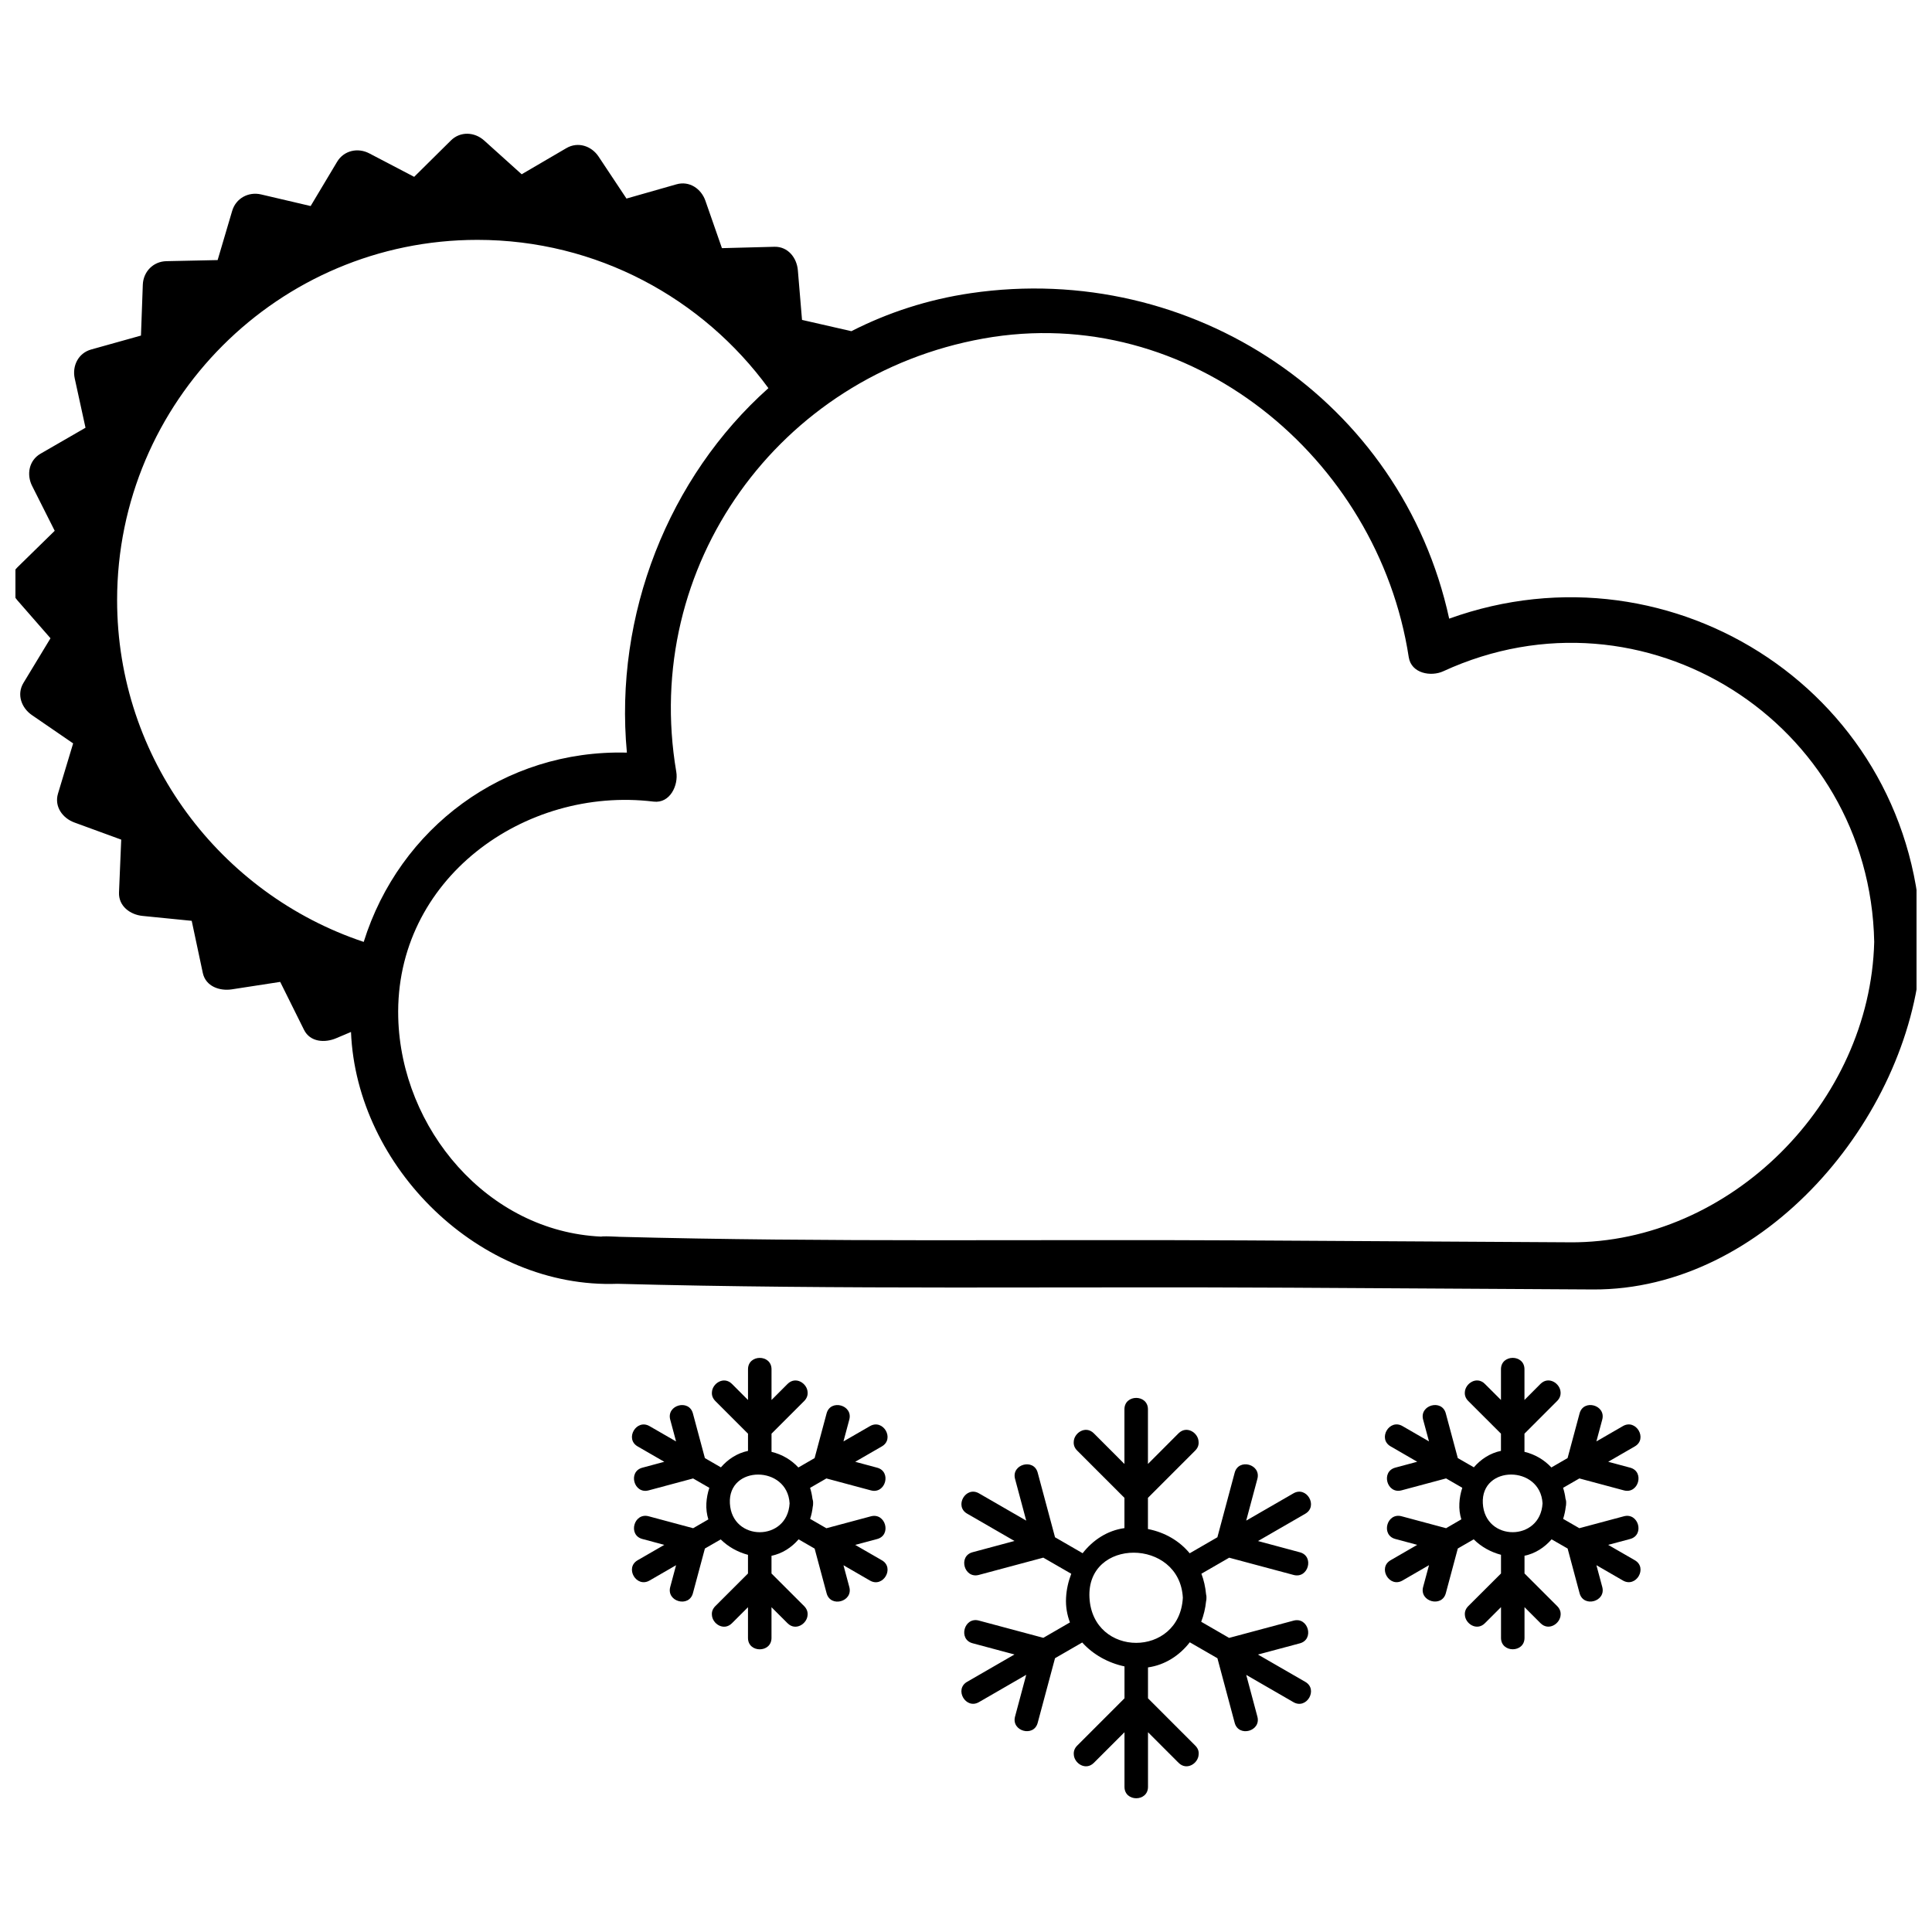
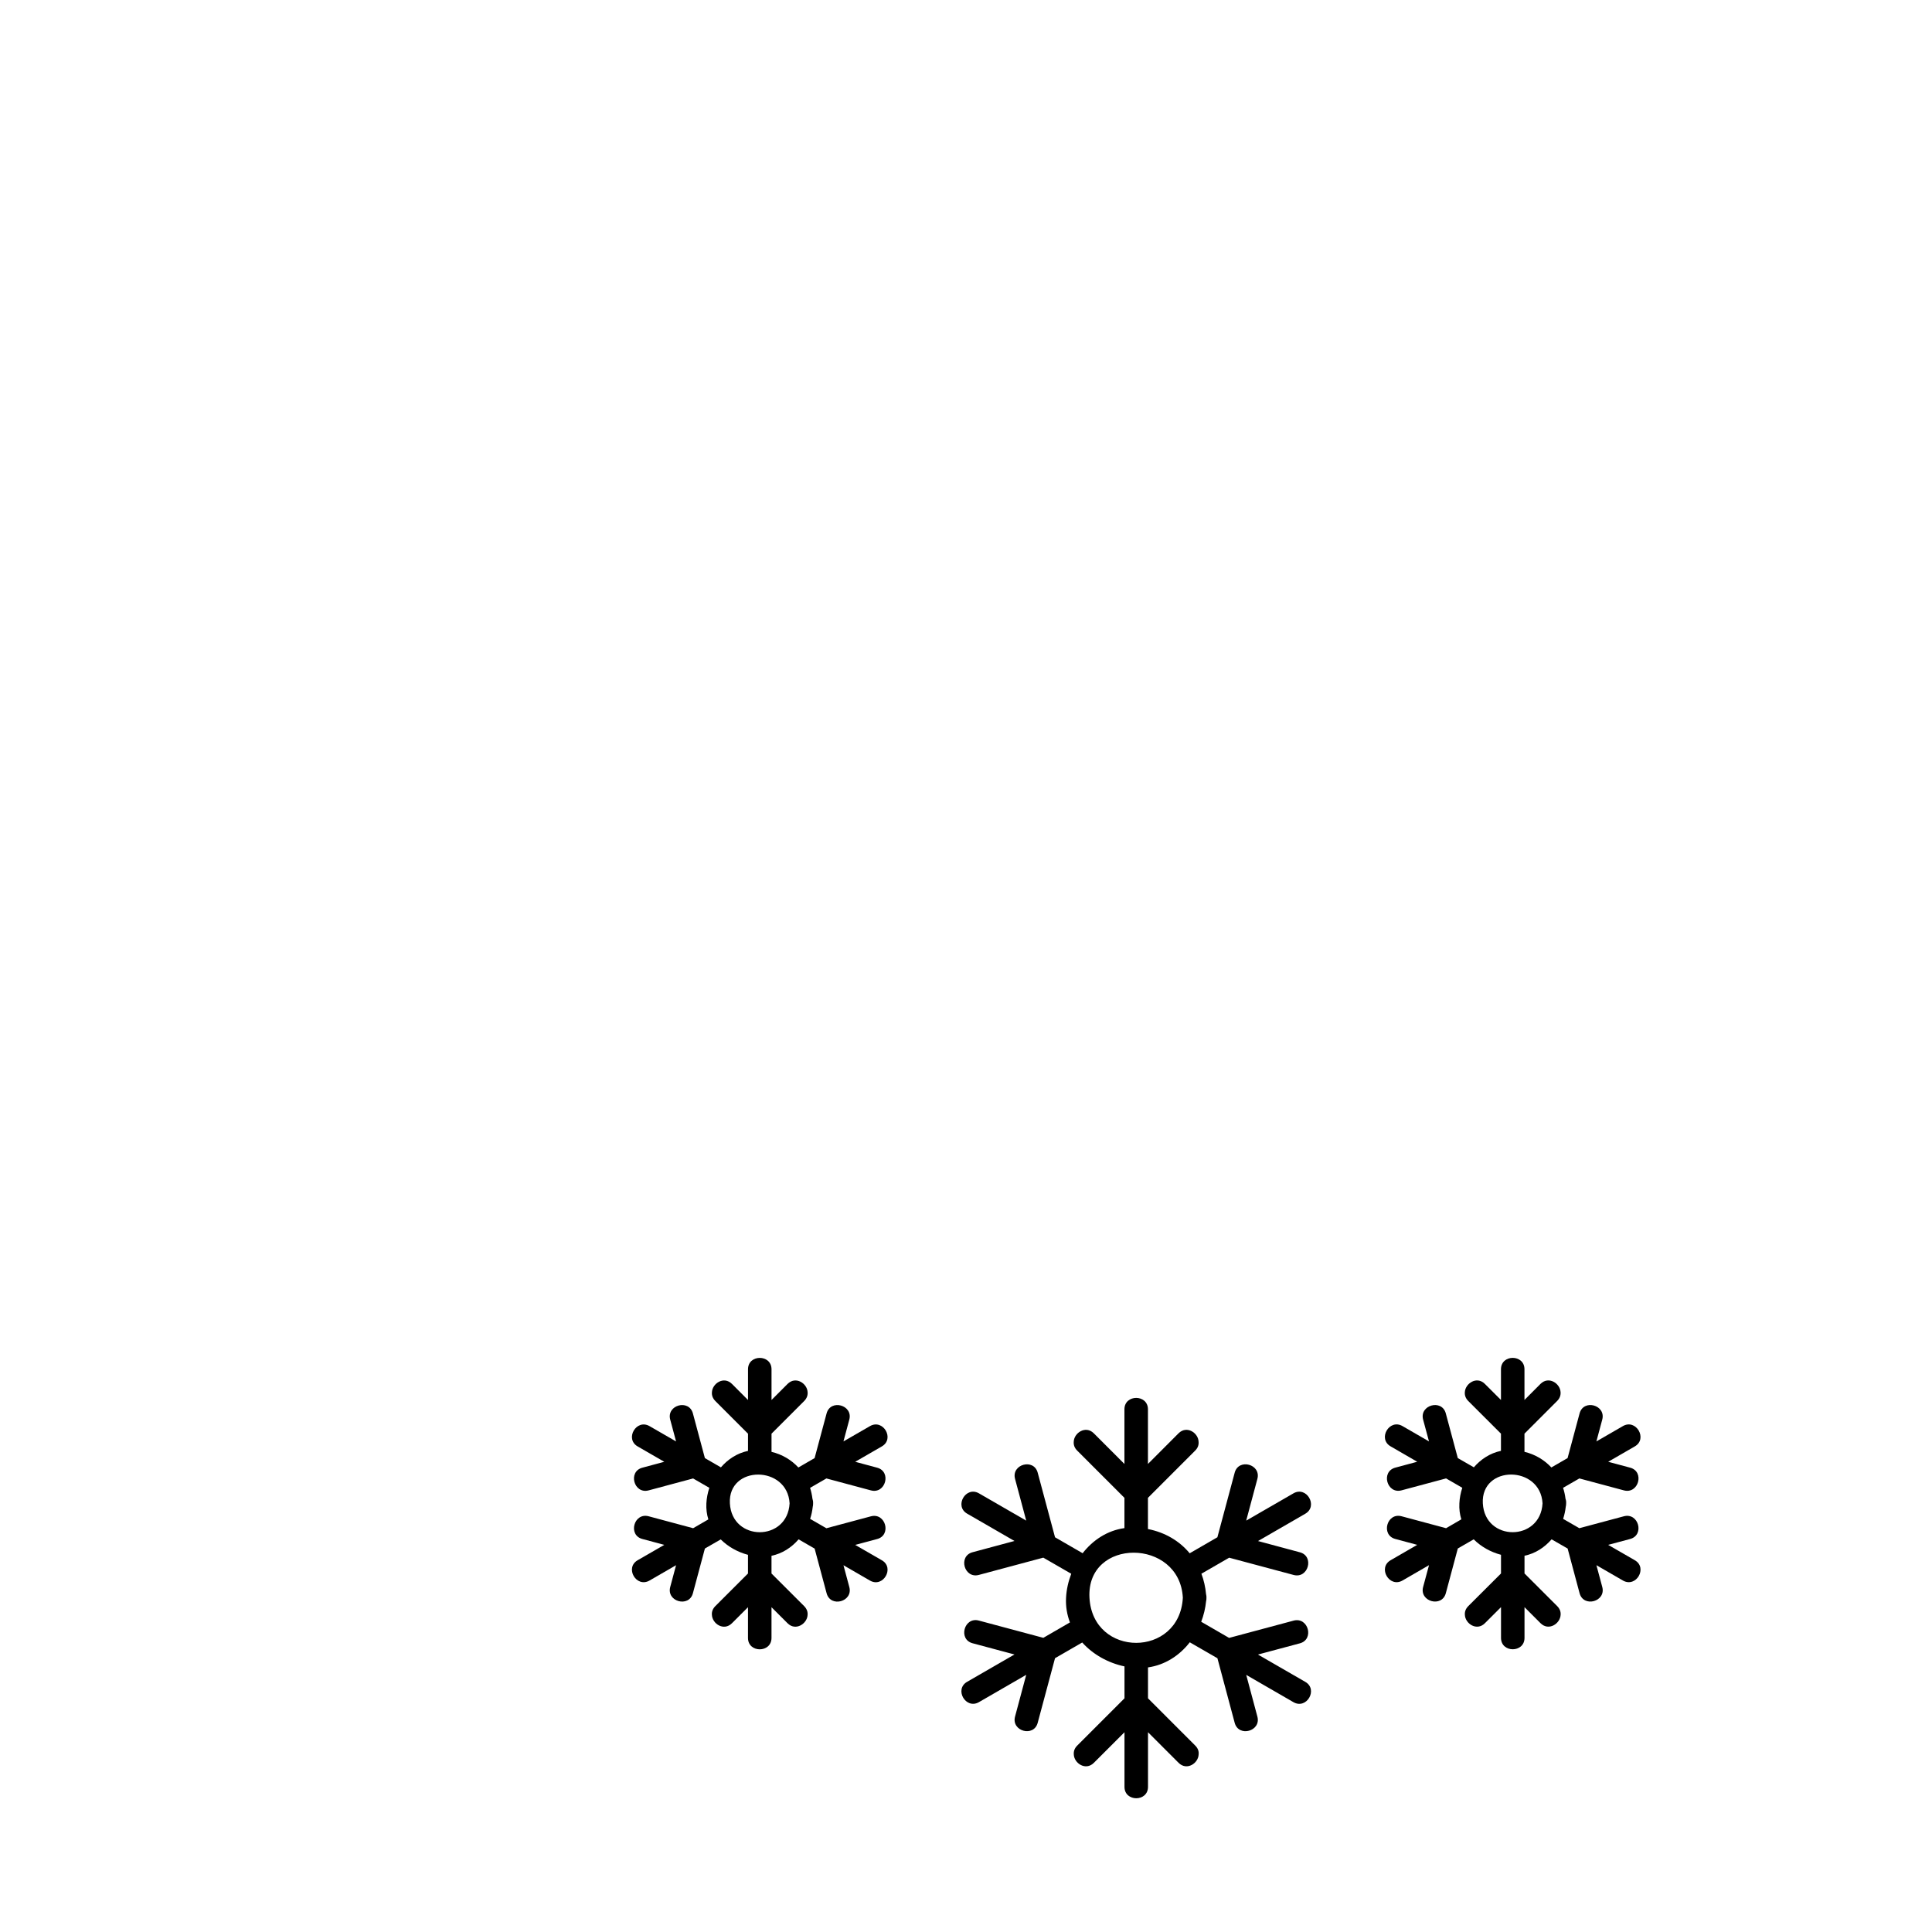
<svg xmlns="http://www.w3.org/2000/svg" width="800px" height="800px" version="1.1" viewBox="144 144 512 512">
  <defs>
    <clipPath id="a">
-       <path d="m148.09 179h503.81v307h-503.81z" />
-     </clipPath>
+       </clipPath>
  </defs>
  <path d="m486.78 539.75c-4.172 2.414-8.352 4.816-12.523 7.227 0.984-3.684 1.98-7.367 2.961-11.055 1.043-3.883-4.961-5.535-6.012-1.652-1.527 5.707-3.047 11.422-4.586 17.121-2.438 1.406-4.891 2.828-7.332 4.242v0.016c-0.004-0.004-0.004-0.012-0.012-0.016-2.707-3.269-6.523-5.531-11.059-6.422v-8.266c4.172-4.172 8.344-8.344 12.516-12.52 0.734-0.727 0.977-1.543 0.906-2.316-0.051-2.371-3.129-4.449-5.316-2.266-2.695 2.711-5.402 5.406-8.105 8.121v-14.316-0.168c0-4.027-6.231-4.027-6.231 0v0.168 14.316c-2.699-2.715-5.41-5.41-8.113-8.121-2.18-2.18-5.273-0.105-5.324 2.266-0.059 0.777 0.188 1.594 0.918 2.316 4.172 4.176 8.344 8.348 12.52 12.52v8.02c-4.527 0.629-8.352 3.16-11.078 6.656-2.438-1.41-4.875-2.82-7.316-4.227-1.531-5.707-3.059-11.422-4.594-17.121-1.031-3.883-7.043-2.227-6 1.652 0.984 3.688 1.98 7.379 2.961 11.055-4.172-2.41-8.348-4.812-12.523-7.227-3.481-2.016-6.613 3.375-3.144 5.375 4.188 2.414 8.367 4.832 12.551 7.246-3.699 0.992-7.402 1.988-11.109 2.984-3.879 1.043-2.231 7.055 1.664 6.012 5.699-1.527 11.387-3.055 17.086-4.578 2.469 1.422 4.934 2.832 7.406 4.273v0.004c-0.777 2.031-1.266 4.176-1.375 6.348-0.133 2.344 0.273 4.527 1.027 6.543v0.004c0-0.004 0-0.004-0.004-0.004-2.344 1.367-4.699 2.715-7.047 4.082-5.699-1.527-11.395-3.043-17.094-4.578-3.894-1.043-5.535 4.977-1.664 6.012 3.707 0.992 7.41 1.988 11.113 2.977-4.188 2.414-8.367 4.832-12.555 7.246-3.477 2.004-0.336 7.402 3.144 5.379 4.176-2.41 8.352-4.82 12.523-7.234-0.984 3.688-1.98 7.375-2.961 11.059-1.043 3.891 4.969 5.543 6 1.664 1.535-5.719 3.062-11.426 4.594-17.129 2.41-1.387 4.801-2.777 7.203-4.16v-0.012c0.004 0.004 0.004 0.012 0.012 0.016 2.871 3.199 6.906 5.426 11.195 6.328v8.457c-4.176 4.18-8.348 8.344-12.52 12.523-0.73 0.719-0.973 1.535-0.918 2.316 0.059 2.367 3.144 4.445 5.324 2.258 2.699-2.699 5.41-5.406 8.113-8.105v14.309 0.168c0 4.027 6.231 4.027 6.231 0v-0.168-14.309c2.707 2.699 5.41 5.406 8.105 8.105 2.188 2.188 5.266 0.105 5.316-2.258 0.082-0.781-0.176-1.598-0.906-2.316-4.172-4.18-8.344-8.344-12.516-12.523v-8.188c4.523-0.641 8.359-3.16 11.074-6.656 2.449 1.41 4.875 2.816 7.324 4.223 1.527 5.715 3.055 11.422 4.578 17.125 1.047 3.883 7.055 2.231 6.012-1.652-0.984-3.688-1.977-7.371-2.957-11.059 4.16 2.414 8.344 4.82 12.516 7.231 3.492 2.012 6.613-3.375 3.148-5.375-4.18-2.418-8.375-4.832-12.555-7.246 3.703-0.988 7.41-1.984 11.109-2.973 3.883-1.039 2.227-7.059-1.664-6.016-5.688 1.535-11.387 3.047-17.09 4.578-2.465-1.422-4.934-2.848-7.391-4.273 0.664-1.75 1.102-3.57 1.289-5.426 0.074-0.289 0.105-0.586 0.098-0.926 0.02-0.332-0.02-0.641-0.098-0.926-0.18-1.941-0.598-3.762-1.238-5.457v-0.004c0 0.004 0.004 0.004 0.004 0.004 2.453-1.41 4.914-2.832 7.356-4.246 5.691 1.527 11.391 3.059 17.078 4.574 3.891 1.043 5.547-4.961 1.664-6.004-3.699-0.996-7.406-1.996-11.098-2.984 4.172-2.414 8.363-4.828 12.543-7.246 3.453-2.019 0.328-7.41-3.156-5.394zm-54.059 27.66c-0.855-15.949 23.895-15.871 24.746 0-0.863 15.953-23.883 15.953-24.746 0z" />
  <path d="m574.09 521.93c-2.352 1.359-4.695 2.707-7.031 4.062 0.516-1.926 1.031-3.848 1.551-5.773 1.043-3.883-4.961-5.543-6.004-1.652-1.062 3.945-2.125 7.891-3.18 11.84-1.426 0.832-2.863 1.664-4.297 2.484-1.867-2-4.289-3.461-7.129-4.144v-4.812c2.883-2.883 5.769-5.769 8.652-8.656 0.719-0.719 0.969-1.531 0.918-2.312-0.098-2.348-3.16-4.383-5.332-2.215-1.402 1.414-2.832 2.832-4.238 4.254v-8.02-0.117c0-4.027-6.227-4.027-6.227 0v0.117 8.02c-1.414-1.41-2.832-2.832-4.262-4.254-2.156-2.168-5.215-0.125-5.316 2.211-0.059 0.781 0.188 1.594 0.91 2.316 2.887 2.887 5.773 5.773 8.664 8.656v4.559c-2.863 0.59-5.32 2.203-7.184 4.359-1.414-0.812-2.84-1.633-4.254-2.449-1.062-3.941-2.121-7.883-3.18-11.84-1.031-3.883-7.047-2.231-6.012 1.648 0.523 1.934 1.031 3.859 1.559 5.773-2.344-1.355-4.691-2.695-7.031-4.062-3.488-2.012-6.625 3.375-3.144 5.375 2.352 1.367 4.707 2.727 7.055 4.082-1.941 0.523-3.883 1.043-5.812 1.562-3.883 1.043-2.231 7.055 1.652 6.016 3.934-1.055 7.871-2.109 11.805-3.164 1.43 0.832 2.867 1.652 4.297 2.484v0.004c-0.434 1.328-0.711 2.715-0.77 4.102-0.086 1.512 0.105 2.938 0.52 4.262h-0.012c-1.34 0.785-2.684 1.566-4.031 2.344-3.93-1.059-7.871-2.109-11.809-3.168-3.891-1.027-5.535 4.977-1.652 6.019 1.941 0.52 3.883 1.031 5.809 1.562-2.352 1.355-4.707 2.715-7.047 4.074-3.488 2.004-0.336 7.394 3.144 5.379 2.344-1.355 4.695-2.707 7.031-4.07-0.523 1.93-1.031 3.859-1.562 5.777-1.039 3.883 4.977 5.535 6.016 1.652 1.055-3.941 2.109-7.894 3.176-11.844 1.402-0.805 2.812-1.617 4.207-2.43v-0.004c0.004 0.004 0.004 0.004 0.012 0.012 1.969 1.961 4.508 3.375 7.227 4.09v4.949c-2.891 2.871-5.773 5.769-8.664 8.645-0.727 0.727-0.969 1.531-0.91 2.309 0.09 2.363 3.16 4.394 5.316 2.223 1.422-1.406 2.832-2.832 4.262-4.254v8.02 0.125c0 4.027 6.227 4.027 6.227 0v-0.125-8.012c1.406 1.414 2.832 2.832 4.238 4.242 2.172 2.172 5.231 0.125 5.332-2.223 0.059-0.777-0.195-1.582-0.918-2.309-2.883-2.875-5.769-5.773-8.652-8.645v-4.695h0.004c2.848-0.586 5.305-2.195 7.168-4.348 1.422 0.805 2.828 1.621 4.254 2.438 1.055 3.945 2.106 7.891 3.168 11.84 1.043 3.883 7.055 2.231 6.012-1.652-0.516-1.93-1.039-3.859-1.551-5.773 2.348 1.359 4.691 2.707 7.031 4.066 3.488 2.004 6.625-3.375 3.148-5.379-2.352-1.359-4.711-2.719-7.062-4.074 1.949-0.523 3.883-1.043 5.824-1.559 3.883-1.043 2.231-7.055-1.664-6.016-3.926 1.055-7.871 2.106-11.805 3.16-1.426-0.832-2.852-1.648-4.289-2.473v-0.004c0.332-1.039 0.57-2.109 0.691-3.195 0.07-0.277 0.105-0.578 0.102-0.926 0.031-0.469-0.039-0.867-0.168-1.219-0.125-1.004-0.336-1.969-0.641-2.883 1.438-0.832 2.883-1.656 4.316-2.488 3.918 1.055 7.871 2.109 11.801 3.164 3.891 1.039 5.543-4.973 1.664-6.016-1.949-0.52-3.883-1.031-5.824-1.562 2.359-1.355 4.715-2.715 7.062-4.082 3.461-2 0.32-7.383-3.16-5.379zm-37.125 20.473c-0.539-10.191 15.27-10.156 15.824 0-0.559 10.195-15.285 10.191-15.824 0z" />
  <path d="m377.7 557.49c-2.348-1.359-4.707-2.719-7.059-4.074 1.941-0.523 3.879-1.043 5.82-1.559 3.879-1.043 2.227-7.055-1.664-6.016-3.934 1.055-7.871 2.102-11.801 3.16-1.188-0.691-2.625-1.516-4.297-2.481-0.004 0.012-0.012 0.016-0.02 0.023 0-0.012 0.004-0.016 0.012-0.023 0.344-1.039 0.57-2.109 0.691-3.188 0.07-0.281 0.109-0.586 0.098-0.934 0.02-0.469-0.047-0.867-0.172-1.219-0.125-1.004-0.336-1.969-0.629-2.883 0-0.004-0.004-0.012-0.004-0.016l0.012 0.012c1.441-0.832 2.883-1.656 4.316-2.488 3.93 1.055 7.863 2.109 11.793 3.164 3.891 1.039 5.535-4.969 1.664-6.012-1.941-0.523-3.879-1.043-5.82-1.566 2.352-1.359 4.707-2.715 7.055-4.074 3.488-2.004 0.348-7.391-3.144-5.379-2.344 1.359-4.684 2.707-7.027 4.055 0.516-1.918 1.031-3.844 1.547-5.773 1.043-3.883-4.973-5.531-6.016-1.648-1.055 3.941-2.117 7.883-3.176 11.84-1.43 0.832-2.867 1.664-4.297 2.484v0.016c0-0.004-0.004-0.004-0.004-0.012-1.855-2-4.273-3.461-7.117-4.144v-4.812c2.887-2.883 5.769-5.769 8.656-8.656 0.715-0.727 0.969-1.531 0.91-2.312-0.09-2.352-3.152-4.383-5.32-2.215-1.414 1.414-2.832 2.832-4.246 4.254v-8.02-0.117c0-4.027-6.231-4.027-6.231 0v0.117 8.02c-1.414-1.41-2.832-2.832-4.246-4.254-2.168-2.168-5.231-0.125-5.316 2.215-0.066 0.781 0.188 1.586 0.906 2.312 2.887 2.887 5.769 5.773 8.656 8.656v4.559c-2.863 0.59-5.316 2.203-7.184 4.363-1.41-0.816-2.828-1.637-4.242-2.453-1.059-3.941-2.117-7.883-3.176-11.84-1.039-3.883-7.055-2.238-6.012 1.648 0.516 1.934 1.031 3.859 1.547 5.773-2.344-1.352-4.691-2.695-7.031-4.055-3.488-2.004-6.625 3.375-3.148 5.379 2.352 1.359 4.707 2.715 7.059 4.074-1.941 0.523-3.879 1.043-5.82 1.566-3.883 1.043-2.231 7.047 1.664 6.012 3.93-1.055 7.863-2.109 11.793-3.164 1.438 0.832 2.867 1.652 4.301 2.484-0.438 1.328-0.707 2.715-0.785 4.102-0.082 1.516 0.117 2.938 0.523 4.266-1.34 0.781-2.684 1.566-4.031 2.336-3.93-1.059-7.871-2.106-11.801-3.168-3.894-1.027-5.543 4.977-1.664 6.019 1.941 0.52 3.883 1.031 5.824 1.562-2.352 1.355-4.711 2.715-7.062 4.074-3.481 2.004-0.344 7.394 3.148 5.379 2.344-1.355 4.691-2.707 7.031-4.062-0.52 1.918-1.031 3.848-1.547 5.773-1.043 3.883 4.973 5.535 6.012 1.652 1.059-3.941 2.117-7.883 3.176-11.844 1.395-0.805 2.801-1.617 4.195-2.418 1.961 1.953 4.5 3.367 7.219 4.086h0.004v4.949c-2.887 2.871-5.769 5.769-8.656 8.645-0.719 0.727-0.973 1.531-0.906 2.309 0.09 2.363 3.148 4.394 5.316 2.223 1.41-1.406 2.832-2.828 4.246-4.242v8.012 0.125c0 4.027 6.231 4.027 6.231 0v-0.125-8.012c1.414 1.414 2.832 2.832 4.246 4.242 2.16 2.172 5.231 0.125 5.32-2.223 0.059-0.777-0.195-1.582-0.91-2.309-2.887-2.875-5.769-5.773-8.656-8.645v-4.695h-0.004c2.863-0.586 5.316-2.195 7.18-4.352 0.004-0.012 0.012-0.02 0.016-0.023 0 0.012-0.004 0.016-0.004 0.023 1.41 0.801 2.828 1.629 4.242 2.445 1.059 3.945 2.117 7.891 3.176 11.84 1.043 3.883 7.059 2.231 6.016-1.652-0.52-1.93-1.031-3.859-1.547-5.773 2.344 1.359 4.684 2.707 7.027 4.066 3.481 2.004 6.625-3.379 3.144-5.387zm-40.273-15.082c-0.551-10.195 15.277-10.152 15.824 0-0.551 10.195-15.277 10.191-15.824 0z" />
  <g clip-path="url(#a)">
    <path d="m528.05 307.95c-12.566-57.738-68.051-94.867-126.79-86.254-11.391 1.672-21.98 5.148-31.633 10.07 0 0-0.004 0-0.004 0.004v-0.004c-4.359-0.992-8.715-1.988-13.078-2.988-0.367-4.383-0.734-8.766-1.102-13.148-0.277-3.316-2.625-6.328-6.231-6.231-4.629 0.121-9.262 0.242-13.891 0.363-1.457-4.188-2.918-8.375-4.379-12.559-1.109-3.184-4.238-5.336-7.668-4.359-4.418 1.258-8.832 2.519-13.25 3.777-2.465-3.707-4.934-7.418-7.391-11.125-1.879-2.828-5.473-4.031-8.535-2.238-3.945 2.312-7.894 4.621-11.848 6.926-3.316-2.988-6.629-5.969-9.945-8.953-2.535-2.281-6.309-2.484-8.816 0-3.246 3.211-6.488 6.418-9.73 9.633-3.965-2.074-7.93-4.144-11.895-6.219-3.031-1.586-6.727-0.781-8.531 2.238-2.336 3.906-4.672 7.809-7.008 11.719-4.375-1.023-8.746-2.051-13.121-3.074-3.356-0.785-6.68 1.008-7.672 4.352-1.285 4.348-2.57 8.699-3.856 13.043-4.523 0.098-9.059 0.191-13.582 0.289-3.5 0.078-6.117 2.793-6.246 6.242-0.16 4.492-0.324 8.988-0.488 13.477-4.398 1.23-8.797 2.457-13.195 3.688-3.402 0.945-5.082 4.336-4.359 7.664 0.953 4.352 1.906 8.711 2.856 13.07-3.977 2.297-7.945 4.586-11.914 6.879-3.078 1.785-3.758 5.512-2.238 8.535 1.996 3.969 3.996 7.934 5.992 11.898-3.285 3.215-6.57 6.434-9.859 9.652-2.551 2.5-2.211 6.281 0 8.816 2.918 3.336 5.828 6.676 8.742 10.012-2.387 3.945-4.777 7.891-7.164 11.828-1.855 3.062-0.523 6.637 2.238 8.531 3.641 2.504 7.285 5.008 10.926 7.5-1.34 4.434-2.676 8.863-4.012 13.297-1.043 3.461 1.23 6.531 4.352 7.672 4.137 1.512 8.273 3.019 12.402 4.535-0.195 4.66-0.395 9.324-0.586 13.98-0.156 3.648 2.969 5.914 6.231 6.238 4.344 0.434 8.691 0.867 13.035 1.301 0.977 4.602 1.953 9.199 2.938 13.805 0.766 3.598 4.481 4.836 7.668 4.359 4.289-0.66 8.566-1.32 12.844-1.98 2.102 4.231 4.207 8.473 6.309 12.699 1.641 3.316 5.582 3.488 8.531 2.227 1.305-0.543 2.613-1.113 3.918-1.656 0-0.016 0.004-0.023 0.004-0.035v0.035c1.445 35.82 34.16 68.105 70.613 66.738 59.305 1.598 118.77 0.695 178.1 1.031 26.793 0.152 53.59 0.312 80.402 0.469 45.465 0.258 83.676-45.363 86.918-88.312 0.039-1.27 0.066-2.539 0.102-3.805-1.301-65.309-65.555-107.12-125.11-85.652zm-287.67 85.672v-0.012c-37.922-12.652-65.344-48.461-65.344-90.574 0-52.637 42.824-95.469 95.473-95.469 31.656 0 59.742 15.496 77.125 39.293h0.012-0.004c-26.469 23.609-40.926 60.074-37.508 96.594-32.578-0.855-60.305 19.98-69.742 50.152-0.012 0.008-0.012 0.012-0.012 0.016zm319.7 79.602c-28.742-0.168-57.496-0.336-86.238-0.504-55.273-0.312-110.68 0.523-165.94-0.957-0.023 0-0.039-0.012-0.066-0.012-1.359-0.047-2.746-0.141-4.102-0.098-0.156 0.012-0.289 0.051-0.434 0.059-30.133-1.371-52.996-28.625-53.762-58.023-0.953-36.664 33.398-61.426 67.672-57.254 4.387 0.527 6.613-4.359 6.012-7.894-9.27-54.578 27.223-105.1 81.352-114.82 54.633-9.812 104.62 31.488 112.76 84.445 0.676 4.324 5.898 5.223 9.152 3.723 53.184-24.465 113.04 13.582 114.2 71.723-1.066 42.594-38.203 79.859-80.598 79.617z" />
  </g>
</svg>